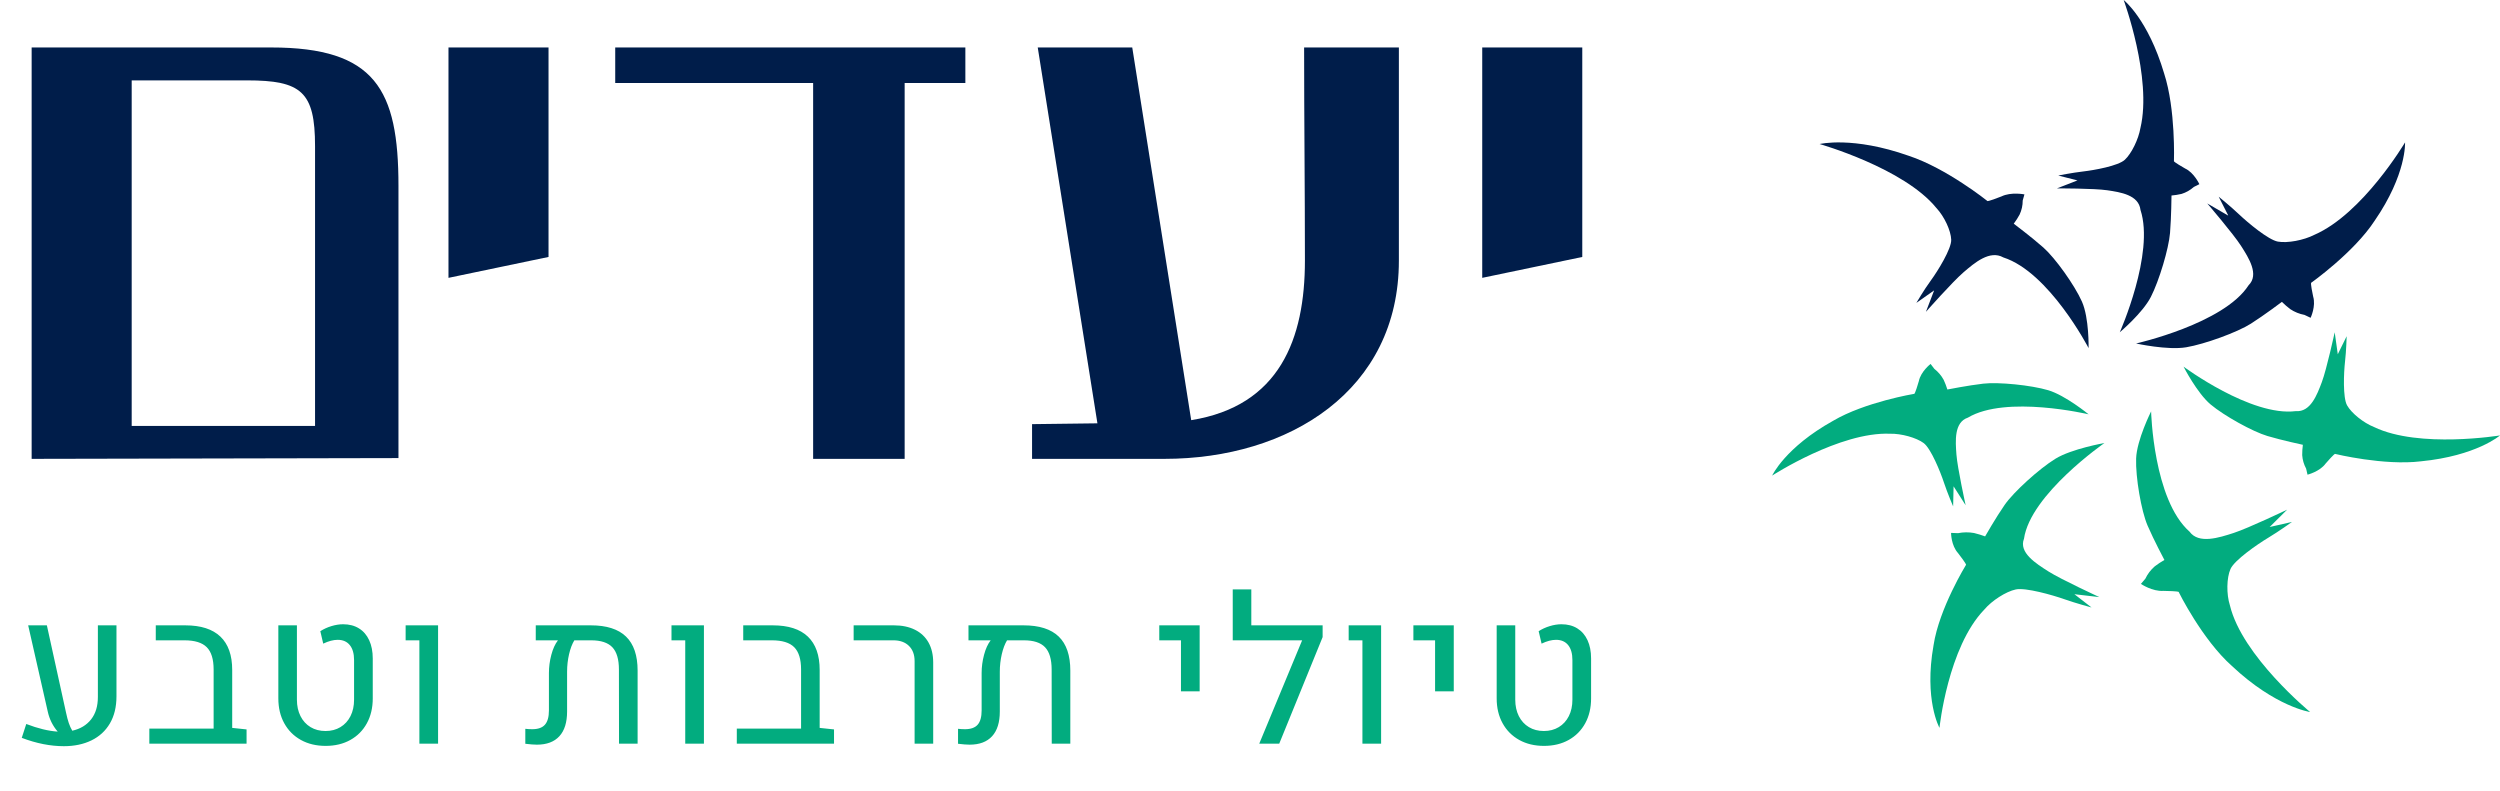
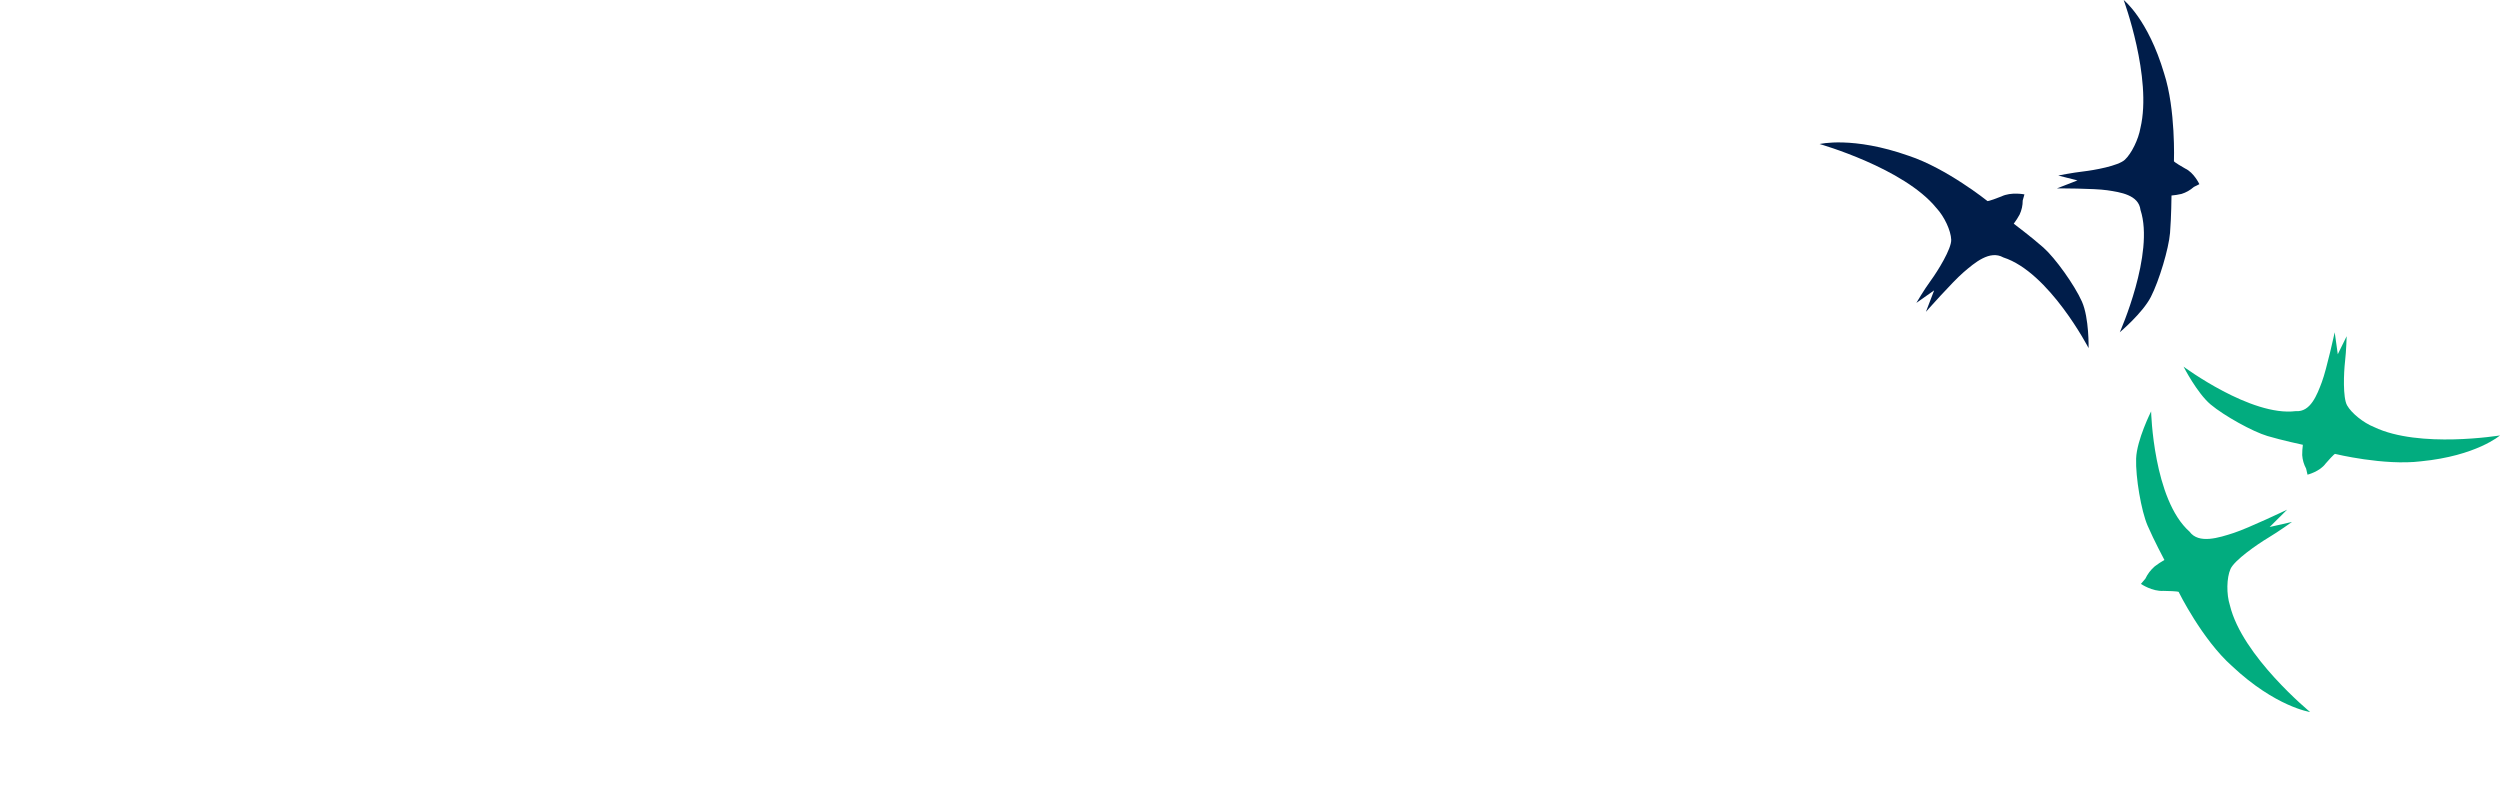
<svg xmlns="http://www.w3.org/2000/svg" width="158px" height="50px" viewBox="0 0 158 50">
  <title>1808F6D5-B6F9-46A2-9309-35DEC155A39D</title>
  <g id="Desktop" stroke="none" stroke-width="1" fill="none" fill-rule="evenodd">
    <g id="תפריט-סטיקי" transform="translate(-1730, -16)" fill-rule="nonzero">
      <g id="Group-4" transform="translate(1730, 16)">
        <path d="M143.442,33.307 L144.546,32.211 C144.546,32.211 142.101,33.38 141.171,33.682 C140.241,33.984 138.959,34.4 138.38,33.601 C136.086,31.575 135.95,26 135.95,26 C135.95,26 135.043,27.805 135.003,28.982 C134.963,30.159 135.325,32.284 135.726,33.215 C136.128,34.147 136.791,35.39 136.791,35.39 C136.577,35.511 136.373,35.646 136.179,35.794 C135.926,36.014 135.725,36.279 135.586,36.574 L135.306,36.903 C135.306,36.903 136.018,37.39 136.726,37.344 C137.673,37.359 137.69,37.408 137.69,37.408 C137.69,37.408 139.165,40.406 141.059,42.092 C143.811,44.677 146,45 146,45 C146,45 141.697,41.465 140.93,38.257 C140.703,37.55 140.72,36.517 140.968,35.959 C141.216,35.4 142.673,34.393 143.353,33.986 C144.032,33.579 144.854,32.986 144.854,32.986 L143.447,33.306 L143.442,33.307 Z" id="Path" fill="#02AC7F" />
        <path d="M148.309,21.25 C148.309,21.25 148.286,22.155 148.206,22.851 C148.126,23.548 148.059,25.128 148.336,25.62 C148.613,26.113 149.374,26.727 150.047,26.992 C152.903,28.359 158,27.519 158,27.519 C158,27.519 156.512,28.811 153.006,29.155 C150.664,29.442 147.572,28.686 147.572,28.686 C147.572,28.686 147.527,28.666 146.976,29.3 C146.609,29.806 145.835,30 145.835,30 L145.748,29.62 C145.604,29.353 145.519,29.061 145.499,28.761 C145.498,28.544 145.513,28.327 145.541,28.111 C145.541,28.111 144.231,27.831 143.302,27.556 C142.374,27.281 140.566,26.279 139.71,25.561 C138.855,24.843 138,23.171 138,23.171 C138,23.171 142.276,26.345 145.095,25.983 C146.025,26.06 146.439,24.952 146.742,24.144 C147.045,23.337 147.553,21 147.553,21 L147.748,22.389 L148.309,21.25 Z" id="Path" fill="#02AC7F" />
-         <path d="M140.813,13.62 L139.499,12.858 C139.499,12.858 141.151,14.782 141.638,15.546 C142.126,16.309 142.794,17.356 142.11,18.03 C140.541,20.467 135,21.708 135,21.708 C135,21.708 136.986,22.148 138.168,21.948 C139.349,21.747 141.404,20.999 142.256,20.456 C143.108,19.914 144.216,19.078 144.216,19.078 C144.381,19.241 144.557,19.395 144.743,19.537 C145.014,19.717 145.321,19.842 145.646,19.903 L146.03,20.085 C146.03,20.085 146.377,19.357 146.191,18.739 C146.011,17.897 146.063,17.874 146.063,17.874 C146.063,17.874 148.763,15.964 150.074,13.955 C152.109,11.002 151.999,9 151.999,9 C151.999,9 149.326,13.513 146.265,14.842 C145.597,15.184 144.568,15.378 143.964,15.27 C143.361,15.162 142.061,14.072 141.519,13.558 C140.978,13.044 140.221,12.431 140.221,12.431 L140.82,13.611 L140.813,13.62 Z" id="Path" fill="#001D4A" />
        <path d="M130.091,11.091 C130.091,11.091 130.966,10.916 131.653,10.837 C132.34,10.758 133.871,10.487 134.291,10.096 C134.711,9.705 135.151,8.81 135.276,8.085 C136.028,4.922 134.216,0 134.216,0 C134.216,0 135.753,1.204 136.773,4.642 C137.511,6.919 137.393,10.191 137.393,10.191 C137.393,10.191 137.383,10.24 138.101,10.65 C138.66,10.907 139,11.64 139,11.64 L138.65,11.815 C138.422,12.018 138.158,12.168 137.874,12.255 C137.664,12.304 137.452,12.338 137.239,12.356 C137.239,12.356 137.227,13.73 137.146,14.722 C137.065,15.714 136.458,17.744 135.934,18.766 C135.411,19.787 133.97,21 133.97,21 C133.97,21 136.185,16.022 135.279,13.269 C135.169,12.32 134.02,12.15 133.184,12.025 C132.348,11.901 130,11.906 130,11.906 L131.296,11.403 L130.089,11.095 L130.091,11.091 Z" id="Path" fill="#001D4A" />
        <path d="M122.234,18.362 L121.718,19.708 C121.718,19.708 123.396,17.81 124.095,17.209 C124.794,16.608 125.755,15.785 126.612,16.27 C129.513,17.204 131.999,22 131.999,22 C131.999,22 132.04,20.103 131.579,19.063 C131.118,18.023 129.891,16.307 129.139,15.642 C128.386,14.978 127.269,14.138 127.269,14.138 C127.406,13.954 127.529,13.763 127.638,13.564 C127.77,13.282 127.837,12.979 127.835,12.672 L127.944,12.285 C127.944,12.285 127.103,12.117 126.493,12.413 C125.641,12.749 125.607,12.706 125.607,12.706 C125.607,12.706 123.026,10.636 120.628,9.845 C117.086,8.593 115,9.103 115,9.103 C115,9.103 120.324,10.617 122.376,13.142 C122.882,13.68 123.299,14.579 123.317,15.153 C123.335,15.726 122.465,17.132 122.026,17.731 C121.587,18.33 121.115,19.143 121.115,19.143 L122.231,18.357 L122.234,18.362 Z" id="Path" fill="#001D4A" />
-         <path d="M123.436,31.998 C123.436,31.998 123.075,31.16 122.854,30.49 C122.633,29.82 122.032,28.34 121.575,28.001 C121.117,27.662 120.164,27.394 119.448,27.412 C116.279,27.282 112,30.058 112,30.058 C112,30.058 112.81,28.289 115.852,26.595 C117.858,25.41 120.986,24.889 120.986,24.889 C120.986,24.889 121.037,24.889 121.27,24.09 C121.393,23.481 122.012,23 122.012,23 L122.252,23.314 C122.494,23.502 122.694,23.737 122.839,24.004 C122.931,24.203 123.01,24.408 123.074,24.617 C123.074,24.617 124.382,24.359 125.342,24.247 C126.302,24.135 128.364,24.34 129.448,24.662 C130.532,24.985 132,26.185 132,26.185 C132,26.185 126.788,24.95 124.37,26.395 C123.492,26.69 123.582,27.87 123.647,28.729 C123.712,29.587 124.229,31.932 124.229,31.932 L123.467,30.736 L123.438,32 L123.436,31.998 Z" id="Path" fill="#02AC7F" />
-         <path d="M131.101,37.554 L132.679,37.736 C132.679,37.736 130.263,36.624 129.466,36.118 C128.669,35.612 127.571,34.92 127.916,34.049 C128.319,31.244 133,28 133,28 C133,28 130.933,28.36 129.903,28.993 C128.872,29.626 127.263,31.091 126.699,31.902 C126.135,32.713 125.459,33.9 125.459,33.9 C125.231,33.815 124.997,33.744 124.759,33.686 C124.425,33.626 124.081,33.63 123.749,33.696 L123.307,33.679 C123.307,33.679 123.307,34.472 123.751,34.959 C124.29,35.655 124.255,35.694 124.255,35.694 C124.255,35.694 122.554,38.455 122.201,40.776 C121.587,44.23 122.575,46 122.575,46 C122.575,46 123.107,40.898 125.411,38.522 C125.889,37.955 126.775,37.388 127.393,37.254 C128.011,37.12 129.72,37.607 130.461,37.868 C131.202,38.13 132.186,38.393 132.186,38.393 L131.101,37.554 Z" id="Path" fill="#02AC7F" />
-         <path d="M25.183,28.951 L25.183,11.748 C25.183,5.65 23.714,3 17.133,3 L2,3 L2,29 L25.183,28.951 L25.183,28.951 Z M19.914,26.92 L8.323,26.92 L8.323,5.08 L15.604,5.08 C19.039,5.08 19.911,5.79 19.911,9.235 L19.911,26.92 L19.914,26.92 Z M34.667,16.243 L34.667,3 L28.344,3 L28.344,17.56 L34.664,16.24 L34.667,16.243 Z M61.011,5.246 L61.011,3 L38.882,3 L38.882,5.246 L51.39,5.246 L51.39,29 L57.174,29 L57.174,5.246 L61.011,5.246 Z M88.409,16.466 L88.409,3 L82.42,3 C82.42,7.491 82.471,11.982 82.471,16.473 C82.471,21.415 80.874,25.656 75.284,26.554 L71.558,3 L65.585,3 L69.357,26.754 L65.226,26.806 L65.226,29 L73.589,29 C81.488,29 88.409,24.661 88.409,16.476 L88.409,16.466 Z M100,16.233 L100,3 L93.677,3 L93.677,17.56 L100,16.24 L100,16.233 Z" id="Shape" fill="#001D4A" />
-         <path d="M97.58,47.14 C98.172,47.14 98.693,47.015 99.141,46.765 C99.59,46.515 99.938,46.164 100.186,45.711 C100.433,45.259 100.557,44.734 100.557,44.137 L100.557,44.137 L100.557,41.617 C100.557,41.173 100.482,40.788 100.332,40.462 C100.181,40.136 99.966,39.886 99.684,39.713 C99.403,39.539 99.069,39.453 98.684,39.453 C98.447,39.453 98.201,39.492 97.945,39.57 C97.689,39.648 97.455,39.755 97.243,39.891 L97.243,39.891 L97.428,40.678 C97.762,40.517 98.067,40.437 98.342,40.437 C98.672,40.437 98.927,40.548 99.107,40.77 C99.286,40.992 99.376,41.306 99.376,41.712 L99.376,41.712 L99.376,44.22 C99.376,44.613 99.301,44.959 99.151,45.258 C99.001,45.556 98.789,45.788 98.516,45.953 C98.243,46.118 97.929,46.2 97.574,46.2 C97.214,46.2 96.898,46.118 96.625,45.953 C96.352,45.788 96.14,45.556 95.99,45.258 C95.84,44.959 95.764,44.613 95.764,44.22 L95.764,44.22 L95.764,39.522 L94.59,39.522 L94.59,44.137 C94.59,44.734 94.715,45.259 94.965,45.711 C95.214,46.164 95.565,46.515 96.015,46.765 C96.466,47.015 96.987,47.14 97.58,47.14 Z M91.878,43.693 L91.878,39.522 L89.326,39.522 L89.326,40.468 L90.697,40.468 L90.697,43.693 L91.878,43.693 Z M87.286,47 L87.286,39.522 L85.236,39.522 L85.236,40.468 L86.105,40.468 L86.105,47 L87.286,47 Z M80.847,47 L83.59,40.265 L83.59,39.522 L79.083,39.522 L79.083,37.25 L77.909,37.25 L77.909,40.468 L82.295,40.468 L79.584,47 L80.847,47 Z M75.818,43.693 L75.818,39.522 L73.266,39.522 L73.266,40.468 L74.637,40.468 L74.637,43.693 L75.818,43.693 Z M61.278,47.063 C61.9,47.063 62.374,46.886 62.7,46.53 C63.025,46.175 63.188,45.654 63.188,44.969 L63.188,44.969 L63.188,42.449 C63.188,42.072 63.23,41.705 63.312,41.347 C63.395,40.99 63.506,40.697 63.645,40.468 L63.645,40.468 L64.705,40.468 C65.323,40.468 65.771,40.614 66.048,40.906 C66.325,41.198 66.464,41.668 66.464,42.315 L66.464,42.315 L66.47,47 L67.644,47 L67.644,42.385 C67.644,41.42 67.4,40.702 66.911,40.23 C66.422,39.758 65.683,39.522 64.693,39.522 L64.693,39.522 L61.208,39.522 L61.208,40.468 L62.611,40.468 C62.433,40.697 62.293,41.003 62.192,41.385 C62.09,41.768 62.039,42.153 62.039,42.538 L62.039,42.538 L62.039,44.899 C62.039,45.309 61.956,45.61 61.789,45.8 C61.622,45.991 61.354,46.086 60.986,46.086 C60.829,46.086 60.683,46.077 60.548,46.061 L60.548,46.061 L60.548,47.006 C60.852,47.044 61.096,47.063 61.278,47.063 Z M58.978,47 L58.978,41.871 C58.978,41.38 58.879,40.959 58.683,40.608 C58.486,40.257 58.201,39.988 57.829,39.802 C57.456,39.616 57.014,39.522 56.502,39.522 L56.502,39.522 L53.95,39.522 L53.95,40.468 L56.464,40.468 C56.879,40.468 57.206,40.586 57.445,40.821 C57.684,41.055 57.803,41.376 57.803,41.782 L57.803,41.782 L57.803,47 L58.978,47 Z M52.71,47 L52.71,46.099 L51.803,46.003 L51.803,42.341 C51.803,41.41 51.554,40.707 51.057,40.233 C50.56,39.759 49.822,39.522 48.845,39.522 L48.845,39.522 L46.972,39.522 L46.972,40.468 L48.781,40.468 C49.433,40.468 49.904,40.613 50.194,40.903 C50.483,41.193 50.628,41.662 50.628,42.309 L50.628,42.309 L50.628,46.048 L46.566,46.048 L46.566,47 L52.71,47 Z M44.488,47 L44.488,39.522 L42.438,39.522 L42.438,40.468 L43.307,40.468 L43.307,47 L44.488,47 Z M33.93,47.063 C34.552,47.063 35.026,46.886 35.352,46.53 C35.678,46.175 35.84,45.654 35.84,44.969 L35.84,44.969 L35.84,42.449 C35.84,42.072 35.882,41.705 35.964,41.347 C36.047,40.99 36.158,40.697 36.298,40.468 L36.298,40.468 L37.358,40.468 C37.975,40.468 38.423,40.614 38.7,40.906 C38.977,41.198 39.116,41.668 39.116,42.315 L39.116,42.315 L39.122,47 L40.297,47 L40.297,42.385 C40.297,41.42 40.052,40.702 39.563,40.23 C39.075,39.758 38.335,39.522 37.345,39.522 L37.345,39.522 L33.86,39.522 L33.86,40.468 L35.263,40.468 C35.085,40.697 34.945,41.003 34.844,41.385 C34.742,41.768 34.692,42.153 34.692,42.538 L34.692,42.538 L34.692,44.899 C34.692,45.309 34.608,45.61 34.441,45.8 C34.274,45.991 34.006,46.086 33.638,46.086 C33.481,46.086 33.335,46.077 33.2,46.061 L33.2,46.061 L33.2,47.006 C33.505,47.044 33.748,47.063 33.93,47.063 Z M27.686,47 L27.686,39.522 L25.636,39.522 L25.636,40.468 L26.505,40.468 L26.505,47 L27.686,47 Z M20.581,47.14 C21.173,47.14 21.694,47.015 22.142,46.765 C22.591,46.515 22.939,46.164 23.186,45.711 C23.434,45.259 23.558,44.734 23.558,44.137 L23.558,44.137 L23.558,41.617 C23.558,41.173 23.483,40.788 23.332,40.462 C23.182,40.136 22.966,39.886 22.685,39.713 C22.404,39.539 22.07,39.453 21.685,39.453 C21.448,39.453 21.202,39.492 20.946,39.57 C20.69,39.648 20.456,39.755 20.244,39.891 L20.244,39.891 L20.428,40.678 C20.763,40.517 21.067,40.437 21.342,40.437 C21.673,40.437 21.927,40.548 22.107,40.77 C22.287,40.992 22.377,41.306 22.377,41.712 L22.377,41.712 L22.377,44.22 C22.377,44.613 22.302,44.959 22.152,45.258 C22.002,45.556 21.79,45.788 21.517,45.953 C21.244,46.118 20.93,46.2 20.574,46.2 C20.215,46.2 19.898,46.118 19.625,45.953 C19.352,45.788 19.141,45.556 18.991,45.258 C18.84,44.959 18.765,44.613 18.765,44.22 L18.765,44.22 L18.765,39.522 L17.591,39.522 L17.591,44.137 C17.591,44.734 17.716,45.259 17.965,45.711 C18.215,46.164 18.565,46.515 19.016,46.765 C19.467,47.015 19.988,47.14 20.581,47.14 Z M15.583,47 L15.583,46.099 L14.675,46.003 L14.675,42.341 C14.675,41.41 14.427,40.707 13.929,40.233 C13.432,39.759 12.695,39.522 11.717,39.522 L11.717,39.522 L9.845,39.522 L9.845,40.468 L11.654,40.468 C12.306,40.468 12.776,40.613 13.066,40.903 C13.356,41.193 13.501,41.662 13.501,42.309 L13.501,42.309 L13.501,46.048 L9.438,46.048 L9.438,47 L15.583,47 Z M4.035,47.159 C4.695,47.159 5.275,47.037 5.777,46.794 C6.278,46.55 6.668,46.193 6.945,45.721 C7.222,45.249 7.361,44.677 7.361,44.004 L7.361,44.004 L7.361,39.522 L6.186,39.522 L6.186,44.048 C6.186,44.628 6.044,45.1 5.758,45.464 C5.472,45.828 5.076,46.067 4.568,46.181 C4.479,46.033 4.405,45.87 4.346,45.692 C4.286,45.515 4.229,45.297 4.174,45.039 L4.174,45.039 L2.962,39.522 L1.781,39.522 L3.019,44.975 C3.125,45.453 3.334,45.874 3.647,46.238 C3.059,46.2 2.397,46.039 1.66,45.756 L1.66,45.756 L1.375,46.632 C2.297,46.983 3.184,47.159 4.035,47.159 Z" id="טיוליתרבותוטבע" fill="#02AC7F" />
      </g>
    </g>
  </g>
</svg>